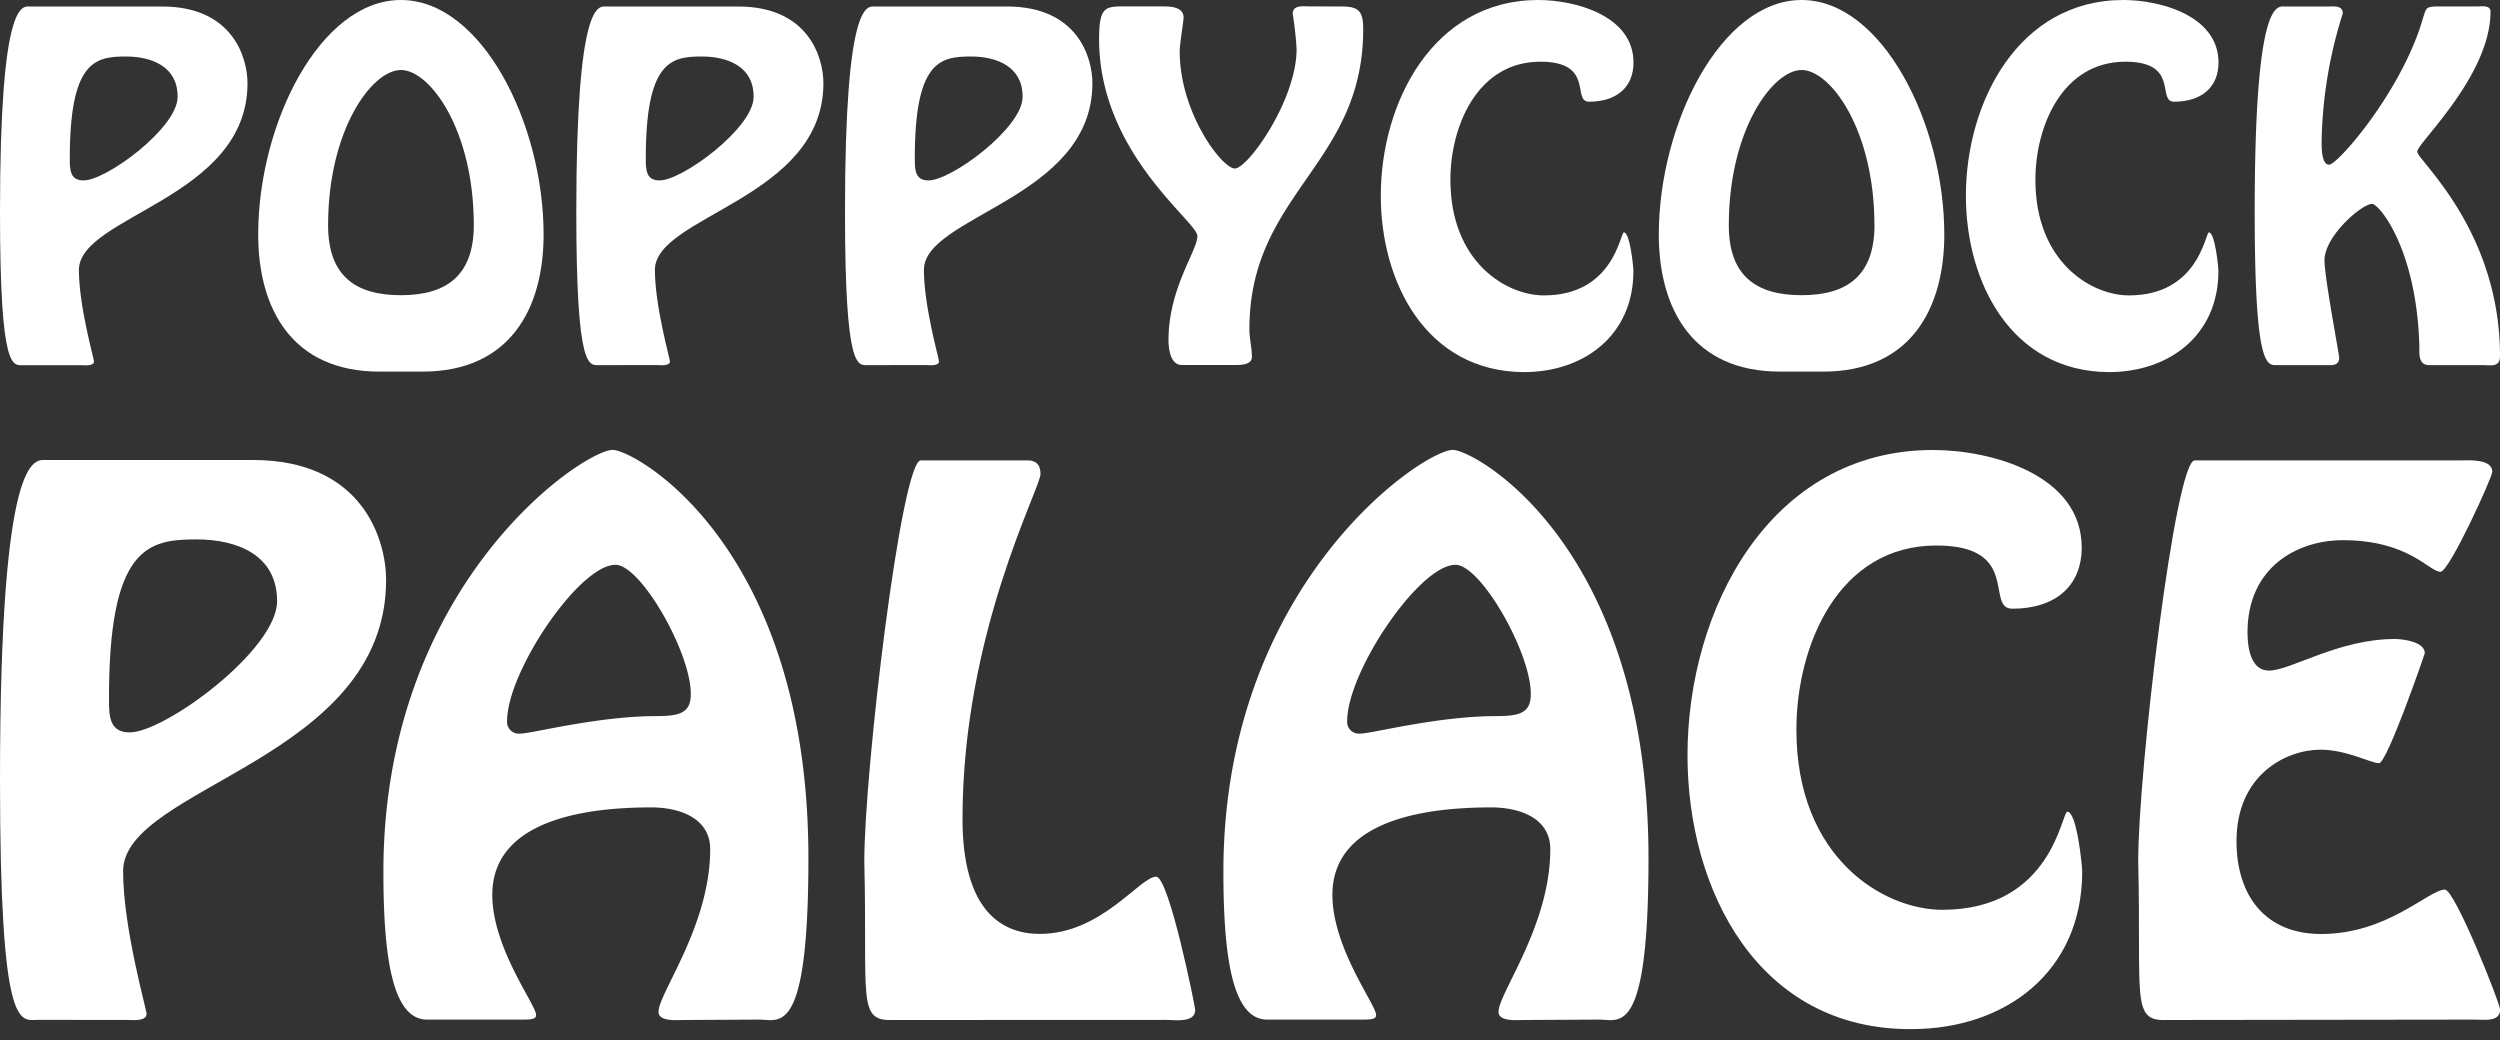
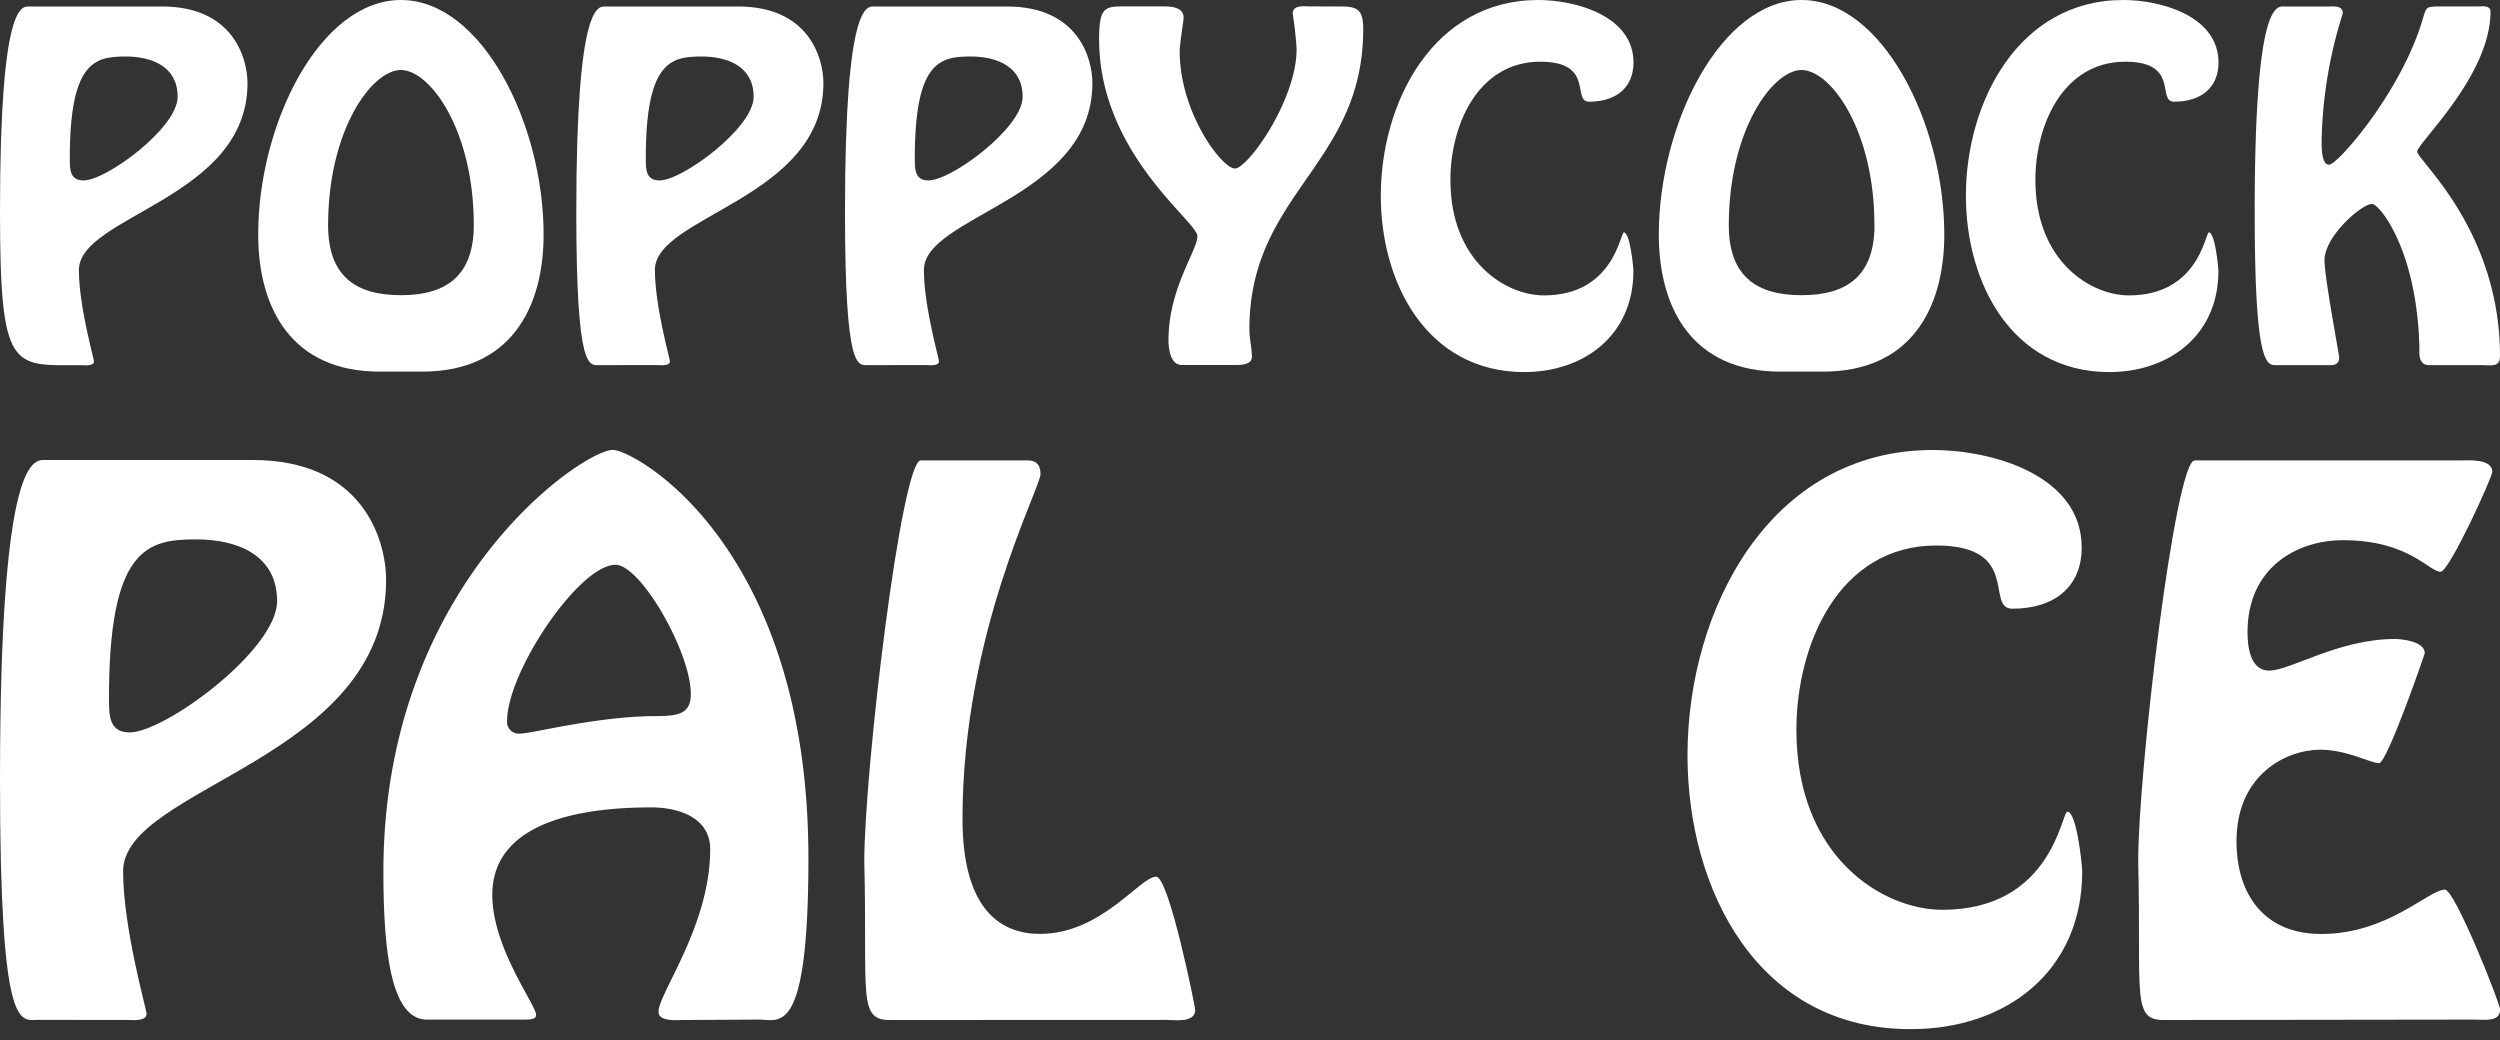
<svg xmlns="http://www.w3.org/2000/svg" width="250" height="104" viewBox="0 0 250 104">
  <rect x="0" y="0" width="250" height="104" fill="#333333" stroke="none" />
  <g id="logos">
-     <path d="M16.21.65c7.07,0,8.54,5.13,8.54,7.67C24.75,19.87,7.89,21.56,7.89,27c0,3.62,1.51,8.88,1.51,9.14,0,.51-1,.38-1.3.38H2.37C1.29,36.51,0,37.33,0,21.17,0-.13,2.24.65,3,.65Zm1.55,9c0-3-2.59-4-5.17-4-3.11,0-5.65.48-5.61,10.39,0,1,.09,2,1.34,2C10.56,18.11,17.76,12.8,17.76,9.7Z" fill="#fff" />
+     <path d="M16.21.65c7.07,0,8.54,5.13,8.54,7.67C24.75,19.87,7.89,21.56,7.89,27c0,3.62,1.51,8.88,1.51,9.14,0,.51-1,.38-1.3.38C1.29,36.51,0,37.33,0,21.17,0-.13,2.24.65,3,.65Zm1.55,9c0-3-2.59-4-5.17-4-3.11,0-5.65.48-5.61,10.39,0,1,.09,2,1.34,2C10.56,18.11,17.76,12.8,17.76,9.7Z" fill="#fff" />
    <path d="M37.94,37.16c-8.71,0-12.12-6.25-12.12-13.71C25.82,12.37,32,0,40.09,0S54.36,12.37,54.36,23.45c0,7.46-3.4,13.71-12.11,13.71ZM47.38,22.5C47.38,13,43,7,40.09,7s-7.28,6-7.28,15.52c0,5.05,2.71,7,7.28,7S47.38,27.55,47.38,22.5Z" fill="#fff" />
    <path d="M73.81.65c7.07,0,8.53,5.13,8.53,7.67,0,11.55-16.85,13.24-16.85,18.67,0,3.62,1.5,8.88,1.5,9.14,0,.51-1,.38-1.29.38H60c-1.08,0-2.37.82-2.37-15.34,0-21.3,2.24-20.52,3-20.52Zm1.55,9c0-3-2.59-4-5.18-4-3.1,0-5.64.48-5.6,10.39,0,1,.09,2,1.34,2C68.16,18.11,75.36,12.8,75.36,9.7Z" fill="#fff" />
    <path d="M100.71.65c7.07,0,8.53,5.13,8.53,7.67,0,11.55-16.85,13.24-16.85,18.67,0,3.62,1.51,8.88,1.51,9.14,0,.51-1,.38-1.3.38H86.87c-1.08,0-2.37.82-2.37-15.34,0-21.3,2.24-20.52,3-20.52Zm1.55,9c0-3-2.59-4-5.17-4-3.11,0-5.65.48-5.61,10.39,0,1,.09,2,1.34,2C95.06,18.11,102.26,12.8,102.26,9.7Z" fill="#fff" />
    <path d="M134.25.65c1.72,0,2.07.6,2.07,2.28,0,13.58-11.38,16.38-11.38,30,0,.94.25,1.85.25,2.75s-1.33.82-2,.82h-5c-1.16,0-1.34-1.63-1.34-2.5,0-5.17,2.89-8.92,2.89-10.39s-9.83-8.27-9.83-19.7c0-3.23.61-3.27,2.55-3.27h3.45c.81,0,2.45-.09,2.45,1.12,0,.34-.39,2.63-.39,3.36,0,6.16,4.23,11.73,5.52,11.73s6.17-6.82,6.17-11.95a35.46,35.46,0,0,0-.39-3.53c0-.91,1.12-.73,1.72-.73Z" fill="#fff" />
    <path d="M138.08,19.57c0-9.35,5.26-19.57,15.74-19.57,3.75,0,9.53,1.59,9.53,6.25,0,2.5-1.73,3.92-4.44,3.92-1.77,0,.6-4-4.87-4-6.3,0-9,6.43-9,11.81,0,8.24,5.6,11.56,9.35,11.56,7,0,7.63-6.3,8-6.3.61,0,.95,3.45.95,3.88,0,6.38-4.91,10.09-10.95,10.09C142.65,37.16,138.08,28.28,138.08,19.57Z" fill="#fff" />
    <path d="M178,37.16c-8.71,0-12.12-6.25-12.12-13.71C165.89,12.37,172.1,0,180.16,0s14.27,12.37,14.27,23.45c0,7.46-3.41,13.71-12.11,13.71Zm9.44-14.66C187.45,13,183.05,7,180.16,7s-7.28,6-7.28,15.52c0,5.05,2.71,7,7.28,7S187.45,27.55,187.45,22.5Z" fill="#fff" />
    <path d="M196.59,19.57c0-9.35,5.26-19.57,15.73-19.57,3.75,0,9.53,1.59,9.53,6.25,0,2.5-1.73,3.92-4.44,3.92-1.77,0,.6-4-4.87-4-6.3,0-9,6.43-9,11.81,0,8.24,5.6,11.56,9.35,11.56,7,0,7.64-6.3,8-6.3.61,0,.95,3.45.95,3.88,0,6.38-4.91,10.09-10.95,10.09C201.16,37.16,196.59,28.28,196.59,19.57Z" fill="#fff" />
    <path d="M247.67.65c.43,0,1.38-.18,1.38.51,0,6.43-7.33,13.15-7.33,14S250,23,250,35.61c0,1.16-.91.9-1.85.9h-5.26c-1.08,0-.95-1.25-.95-1.72-.22-9.79-4-14.4-4.74-14.4-1,0-4.75,3.19-4.75,5.65,0,1.72,1.47,9.4,1.47,9.74,0,.52-.34.73-.82.73h-5.26c-1.08,0-2.37.82-2.37-15.34,0-21.3,2.24-20.52,3-20.52h4.35c.56,0,1.46-.13,1.46.69a44.62,44.62,0,0,0-2.11,12.41c0,.48-.13,2.72.74,2.72s7.32-7.42,9.39-14.66c.31-.95.26-1.12,1.25-1.16Z" fill="#fff" />
    <path d="M25.29,46c11,0,13.32,8,13.32,12,0,18-26.3,20.65-26.3,29.12,0,5.65,2.35,13.86,2.35,14.26,0,.81-1.54.61-2,.61H3.7C2,102,0,103.22,0,78,0,44.78,3.5,46,4.64,46Zm2.42,14.12c0-4.64-4-6.18-8.07-6.18-4.84,0-8.81.74-8.74,16.2,0,1.62.13,3.1,2.08,3.1C16.48,73.23,27.71,65,27.71,60.11Z" fill="#fff" />
    <path d="M68.4,102c-.6,0-2.55.2-2.55-.81,0-1.88,5.17-8.61,5.17-16.28,0-3-2.89-4.17-5.91-4.17-6.12,0-15.88,1.08-15.88,8.75,0,5.31,4.38,11,4.38,12,0,.4-.41.47-1.28.47H42.71c-3.43,0-4.37-6.06-4.37-14.8,0-28.79,20-42.17,22.93-42.17,2.22,0,19.57,9.62,19.57,40.83,0,18-2.89,16.14-4.91,16.14ZM50.71,72.09A1.17,1.17,0,0,0,52,73.36c1.21,0,7.74-1.75,13.65-1.75,2.36,0,3.43-.33,3.43-2.22,0-4.16-5-12.91-7.53-12.91C57.91,56.48,50.71,67.18,50.71,72.09Z" fill="#fff" />
    <path d="M89.25,102c-3.56.13-2.49-2.22-2.82-15.88,0-9,3.7-40.08,5.65-40.08h10.69c.47,0,1.28.13,1.28,1.35,0,1.47-7.8,15.93-7.8,34.5,0,9.28,4,11.5,7.73,11.5,6.19,0,10-5.72,11.64-5.72,1.28,0,3.9,13,3.9,13.32,0,1.34-2.09,1-2.89,1Z" fill="#fff" />
-     <path d="M152.41,102c-.61,0-2.56.2-2.56-.81,0-1.88,5.18-8.61,5.18-16.28,0-3-2.89-4.17-5.92-4.17-6.12,0-15.87,1.08-15.87,8.75,0,5.31,4.37,11,4.37,12,0,.4-.4.47-1.28.47h-9.61c-3.43,0-4.38-6.06-4.38-14.8,0-28.79,20-42.17,22.94-42.17,2.22,0,19.57,9.62,19.57,40.83,0,18-2.89,16.14-4.91,16.14ZM134.72,72.09A1.17,1.17,0,0,0,136,73.36c1.21,0,7.73-1.75,13.65-1.75,2.35,0,3.43-.33,3.43-2.22,0-4.16-5-12.91-7.53-12.91C141.92,56.48,134.72,67.18,134.72,72.09Z" fill="#fff" />
    <path d="M168.75,75.52C168.75,60.92,177,45,193.3,45c5.85,0,14.87,2.49,14.87,9.75,0,3.9-2.69,6.12-6.93,6.12-2.76,0,.94-6.32-7.6-6.32-9.82,0-14,10-14,18.43,0,12.85,8.74,18,14.59,18,11,0,11.91-9.81,12.51-9.81.94,0,1.48,5.38,1.48,6,0,10-7.66,15.74-17.08,15.74C175.88,103,168.75,89.1,168.75,75.52Z" fill="#fff" />
    <path d="M216.64,102c-3.56.13-2.49-2.22-2.82-15.88,0-9,3.7-40.08,5.65-40.08H246c.81,0,3.23-.2,3.23,1.14,0,.54-4.3,10-5.18,10-1.14,0-3.16-3.16-9.75-3.16-4.64,0-9.55,2.75-9.55,9.21,0,1.41.27,3.83,2.15,3.83,2.16,0,6.93-3.16,12.58-3.16.81,0,3,.27,3,1.42,0,.06-3.77,11-4.58,11s-3.22-1.35-5.85-1.35c-3.43,0-8.4,2.49-8.4,9.15,0,5.38,2.82,9.28,8.47,9.28,6.66,0,10.76-4.44,12.37-4.44,1,0,5.52,11.37,5.52,12,0,1.28-1.68,1-2.49,1Z" fill="#fff" />
  </g>
</svg>